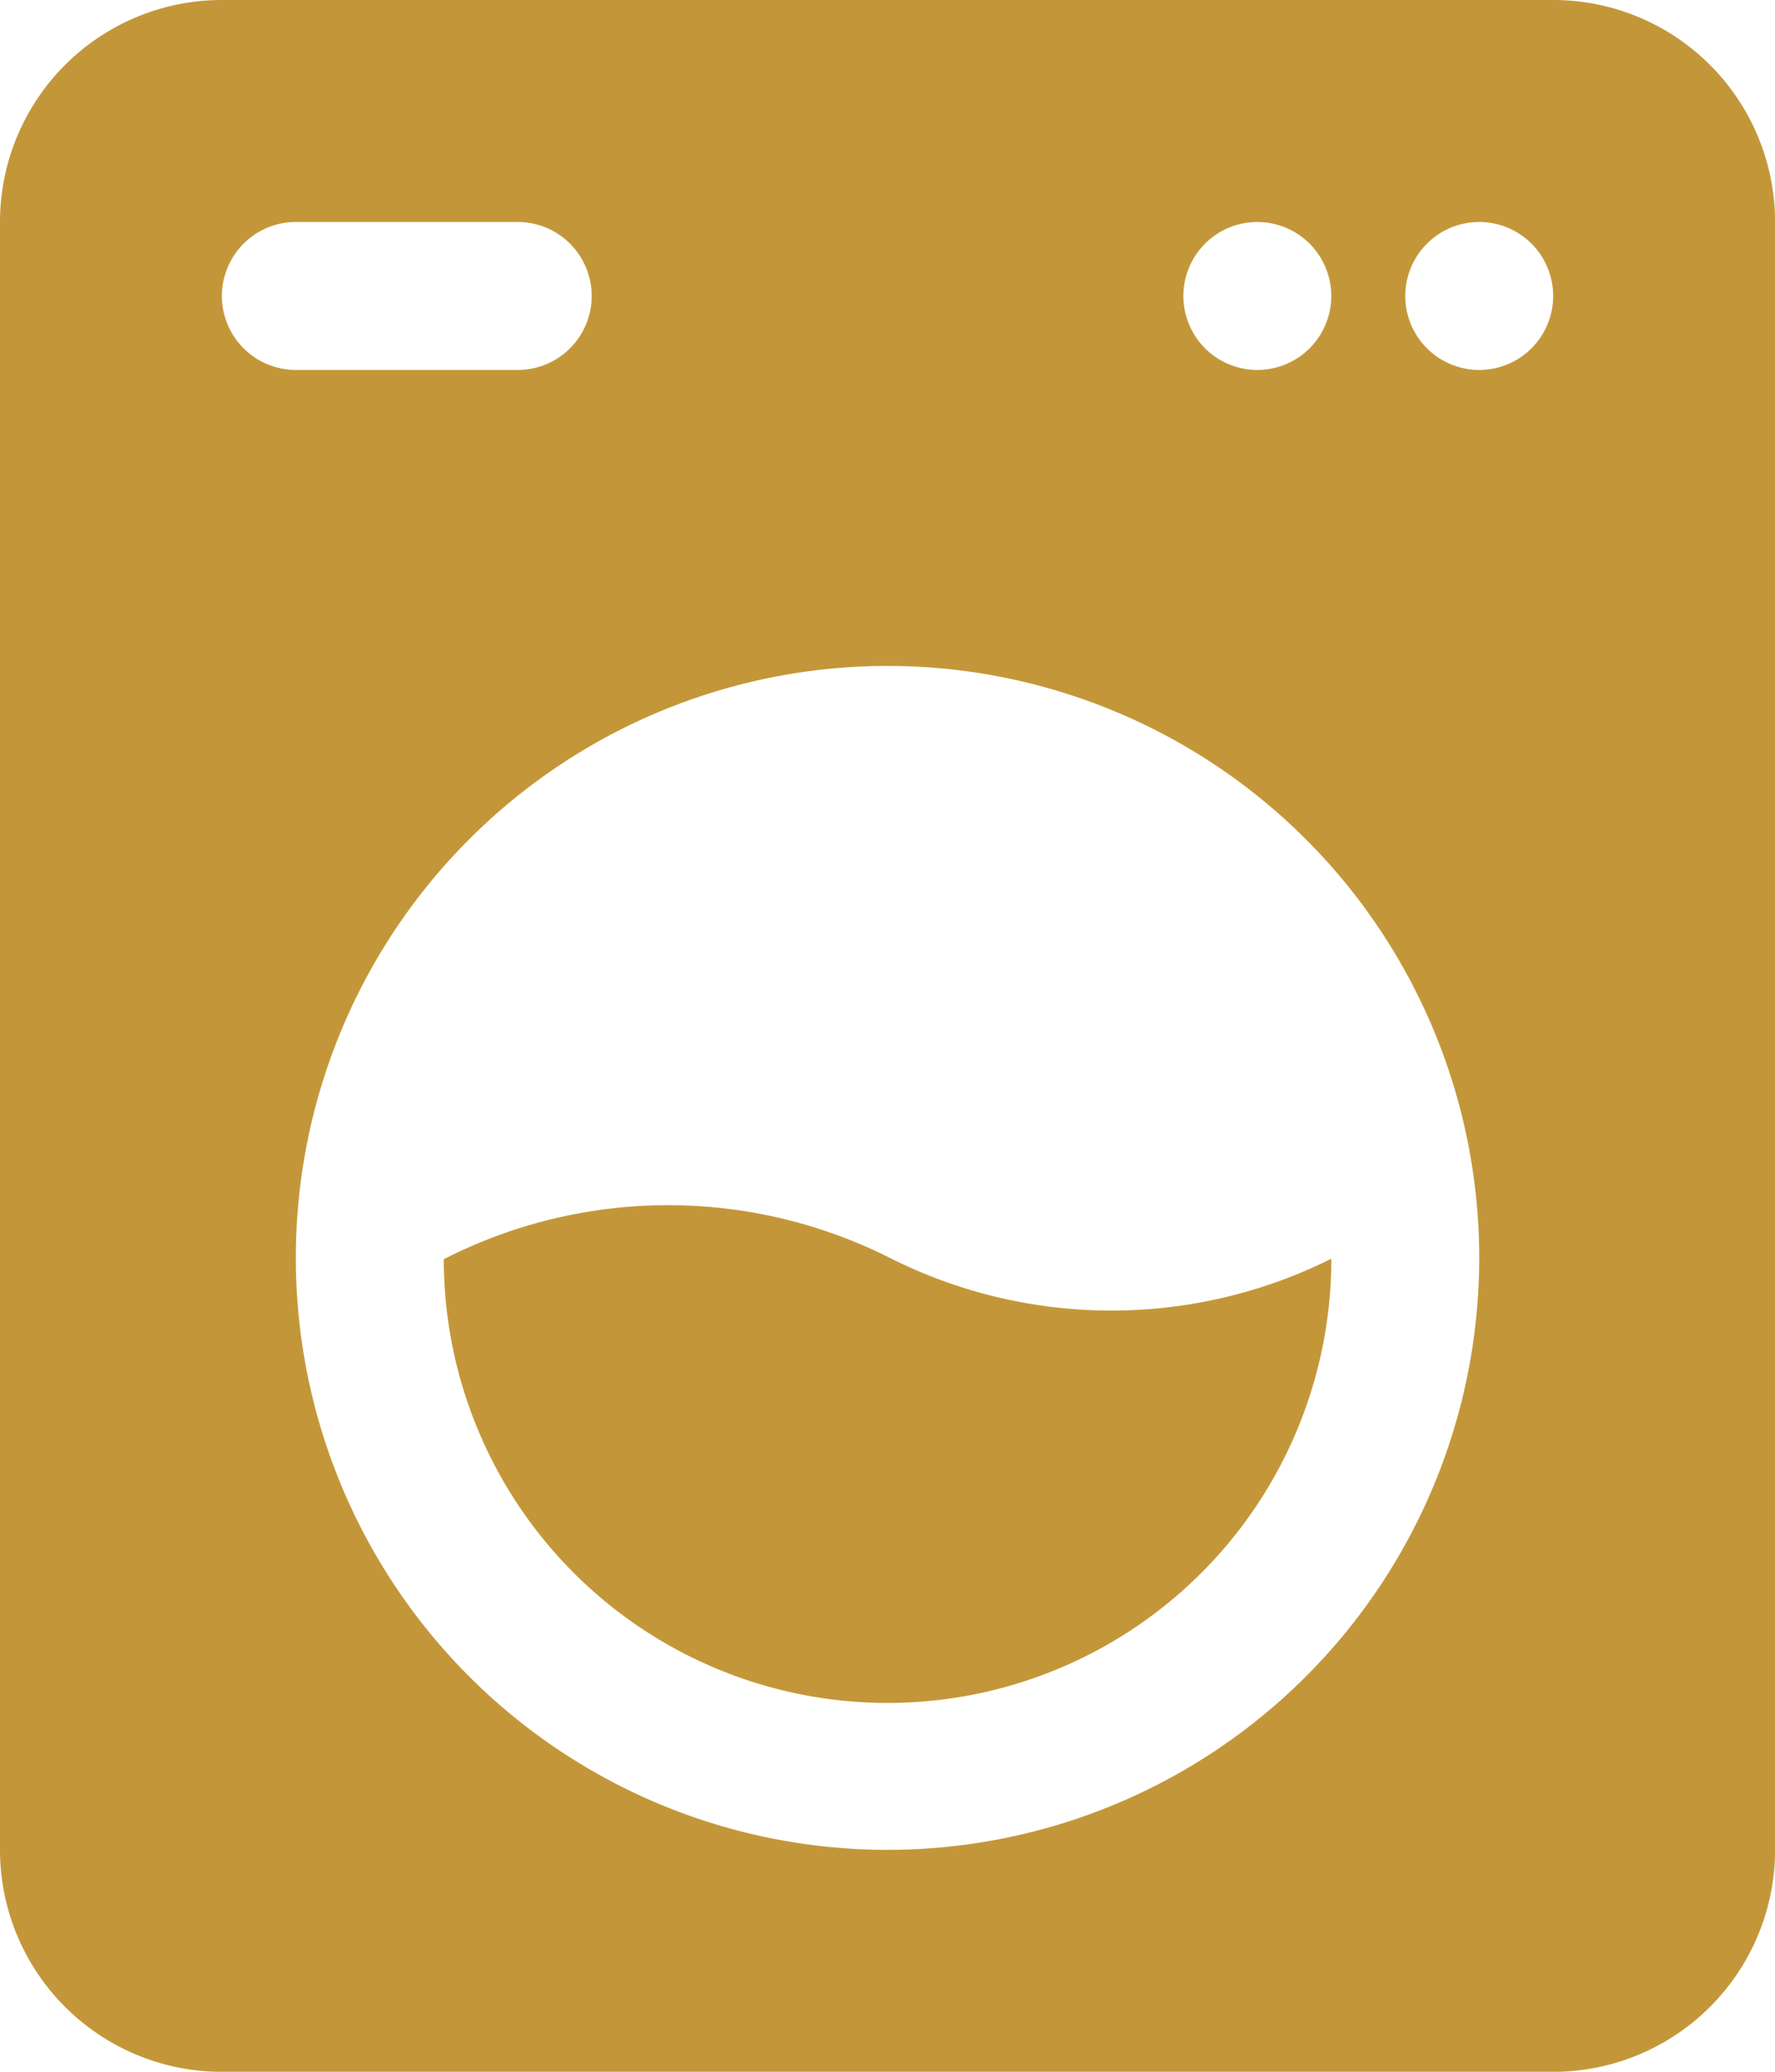
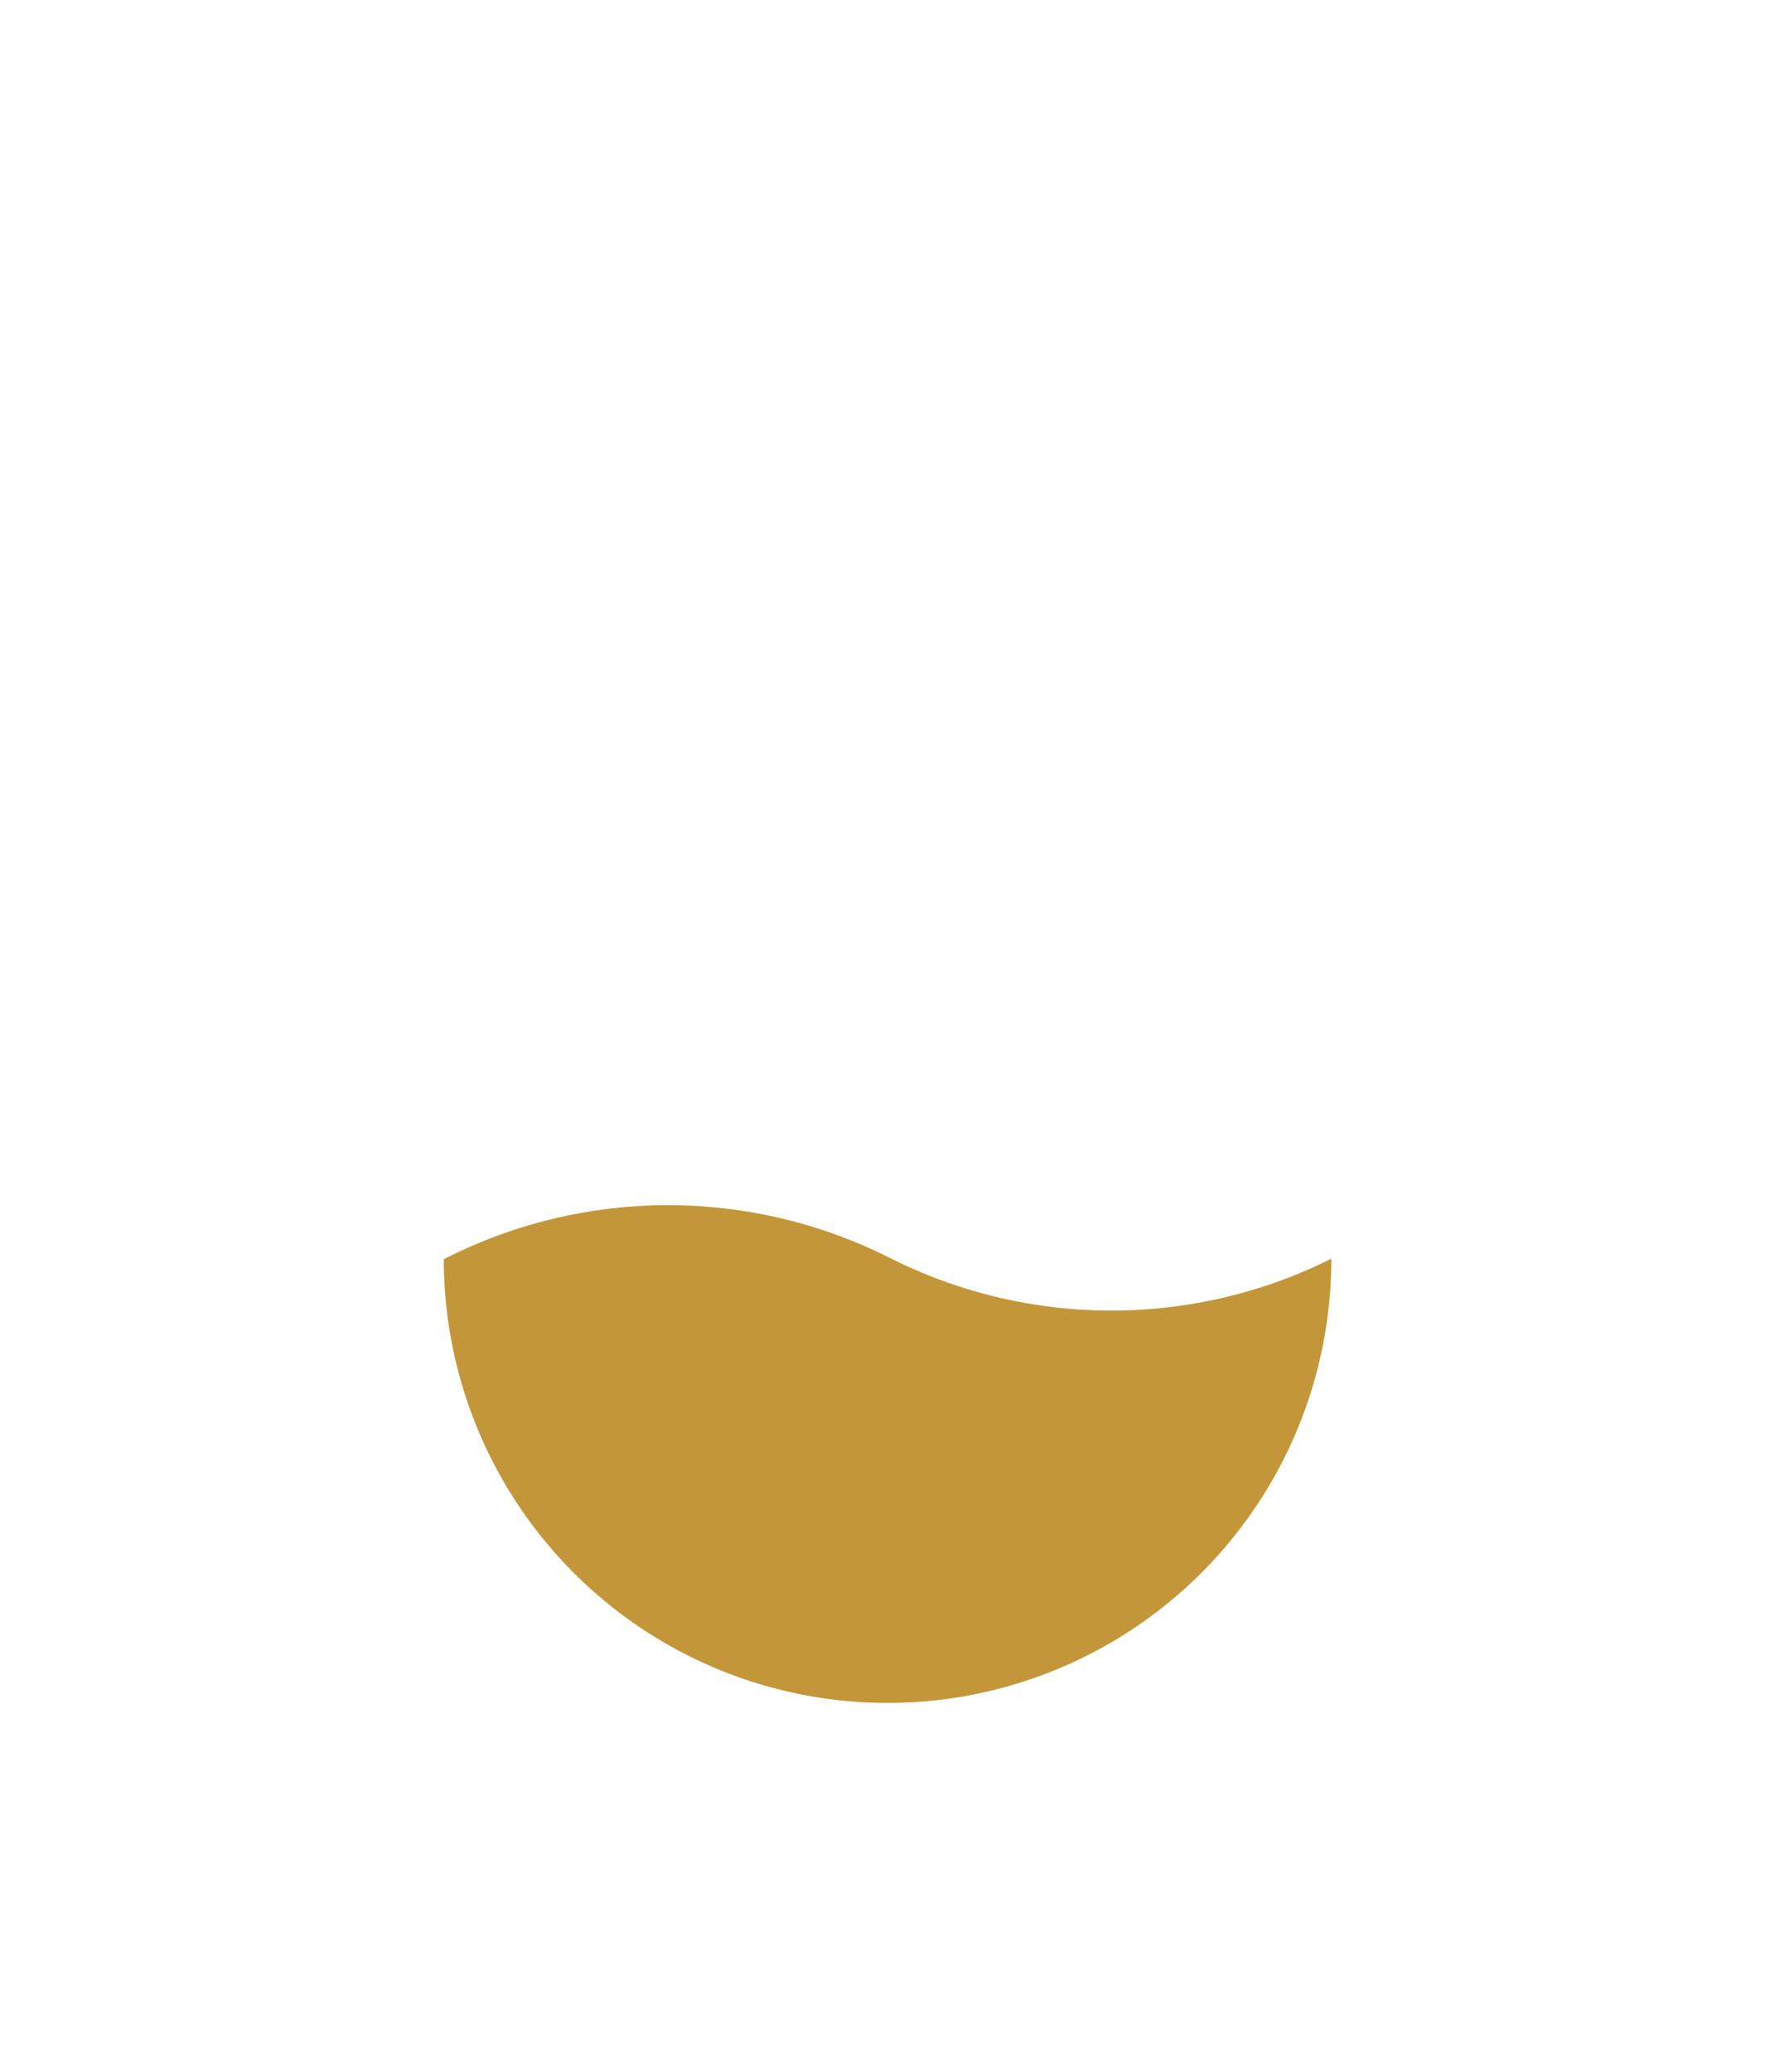
<svg xmlns="http://www.w3.org/2000/svg" width="27.917" height="32.57" viewBox="0 0 27.917 32.57">
  <g id="Groupe_19667" data-name="Groupe 19667" transform="translate(-4 -2)">
    <g id="Laundry" transform="translate(4 2)">
-       <path id="Tracé_16283" data-name="Tracé 16283" d="M28.428,2H7.49A3.49,3.49,0,0,0,4,5.49V31.081a3.49,3.49,0,0,0,3.49,3.49H28.428a3.49,3.49,0,0,0,3.49-3.49V5.49A3.49,3.49,0,0,0,28.428,2ZM23.775,5.49a1.163,1.163,0,1,1-1.163,1.163A1.163,1.163,0,0,1,23.775,5.49ZM7.49,6.653A1.163,1.163,0,0,1,8.653,5.49h3.49a1.163,1.163,0,0,1,0,2.326H8.653A1.163,1.163,0,0,1,7.49,6.653ZM17.959,31.081a9.306,9.306,0,1,1,9.306-9.306,9.306,9.306,0,0,1-9.306,9.306ZM27.265,7.816a1.163,1.163,0,1,1,1.163-1.163A1.163,1.163,0,0,1,27.265,7.816Z" transform="translate(-4 -2)" fill="#c39739" />
      <path id="Tracé_16284" data-name="Tracé 16284" d="M17.015,19.116A7.752,7.752,0,0,0,10,19.137a6.979,6.979,0,1,0,13.959-.008,7.745,7.745,0,0,1-6.944-.013Z" transform="translate(-3.02 0.659)" fill="#c39739" />
    </g>
  </g>
</svg>